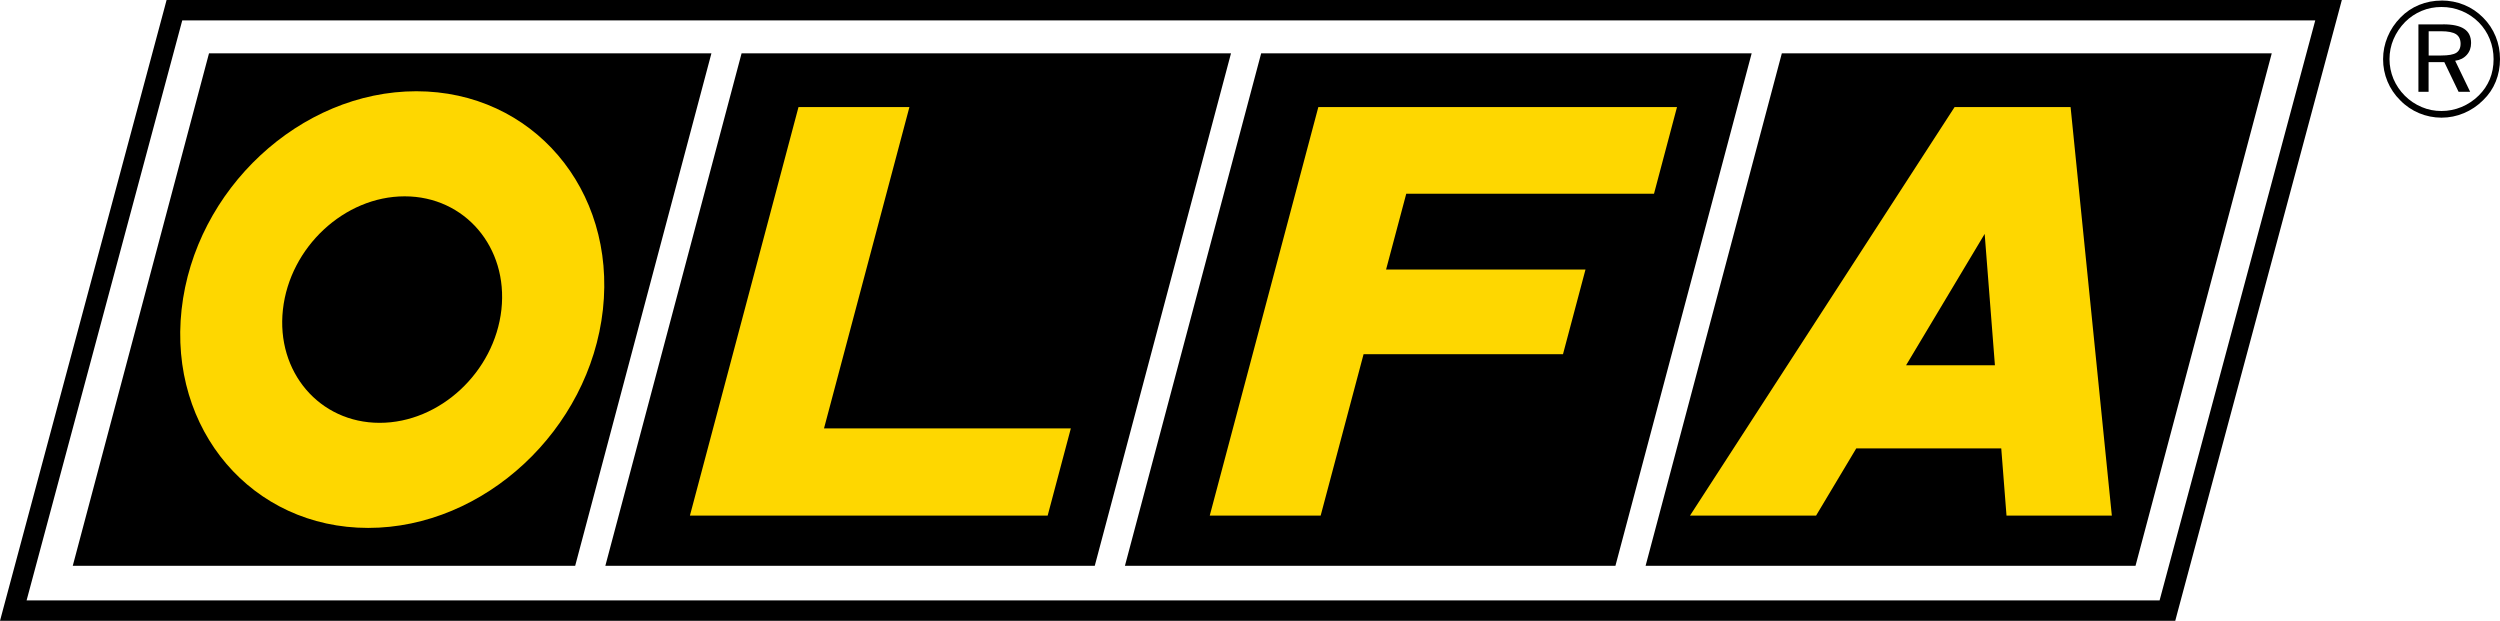
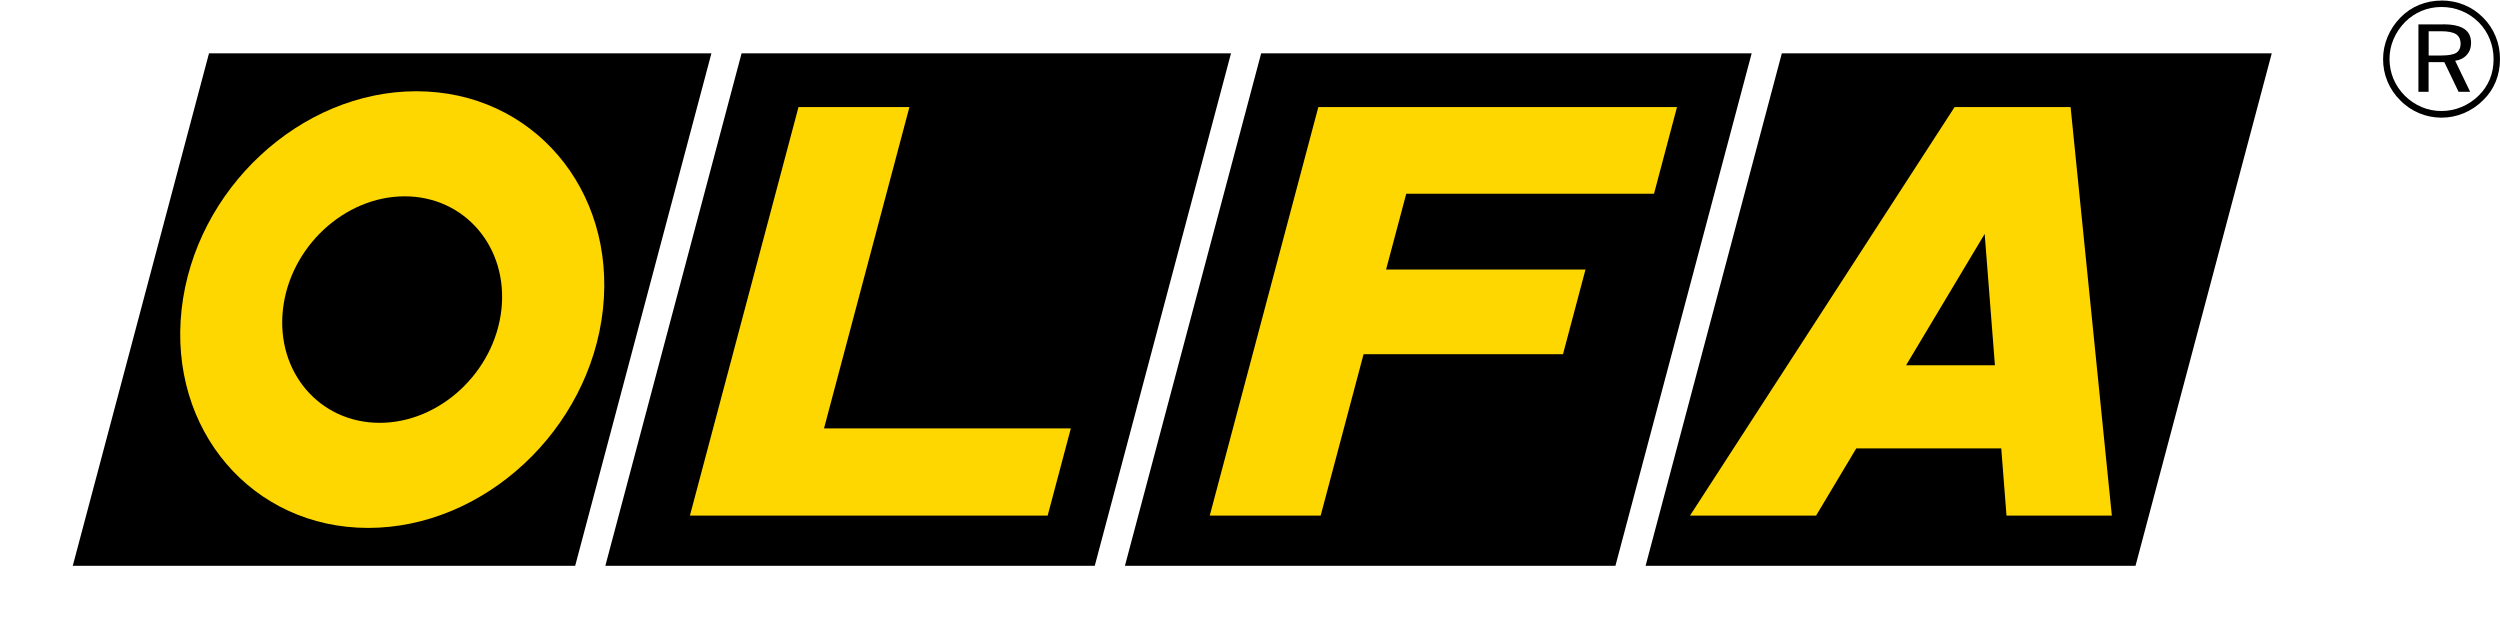
<svg xmlns="http://www.w3.org/2000/svg" id="Capa_1" data-name="Capa 1" viewBox="0 0 300 74.5">
  <defs>
    <style>
      .cls-1 {
        fill: #fed700;
      }

      .cls-1, .cls-2 {
        fill-rule: evenodd;
      }
    </style>
  </defs>
-   <path d="M20.93,0h260.09l-.41,1.54-19.34,72.05-.24.91H0l.41-1.54L19.75.91l.24-.91h.94ZM277.83,2.45H21.87L3.19,72.05h255.96L277.83,2.45h0Z" />
  <path class="cls-2" d="M25.08,6.4h60.29l-16.35,61.5H8.73L25.08,6.4ZM88.99,6.4h58.73l-16.35,61.5h-58.73L88.99,6.4ZM151.34,6.4h58.86l-16.35,61.5h-58.86l16.35-61.5h0ZM213.82,6.4h58.79l-16.35,61.5h-58.79l16.35-61.5ZM292.95,3.75h-1.51v2.91h1.51c.86,0,1.46-.11,1.8-.32.34-.22.52-.58.52-1.09s-.18-.91-.55-1.15c-.37-.23-.95-.35-1.77-.35h0ZM293.18,2.92c1.14,0,1.98.18,2.53.55.55.36.82.93.82,1.69,0,.57-.17,1.04-.52,1.43-.35.39-.81.62-1.39.7l1.8,3.73h-1.39l-1.71-3.56h-1.89v3.56h-1.22V2.93h2.96s0,0,0,0ZM299.23,7.11c0-.85-.15-1.66-.46-2.42-.3-.75-.75-1.43-1.32-2.01-1.19-1.19-2.8-1.85-4.48-1.84-.83,0-1.62.15-2.36.46-.75.31-1.43.77-2,1.34-.59.6-1.06,1.3-1.39,2.07-.32.75-.48,1.56-.48,2.38,0,.82.16,1.61.47,2.37.65,1.53,1.87,2.75,3.4,3.39.75.32,1.54.47,2.37.47s1.63-.16,2.4-.48c.77-.32,1.48-.79,2.07-1.38.58-.57,1.02-1.22,1.33-1.96.3-.74.45-1.54.45-2.4h0ZM292.97.06c.97,0,1.88.18,2.74.53.85.35,1.61.86,2.27,1.53.65.65,1.15,1.4,1.5,2.26.35.85.52,1.75.52,2.71s-.17,1.86-.51,2.7c-.34.84-.84,1.58-1.51,2.23-.68.68-1.46,1.2-2.32,1.56-.85.36-1.76.54-2.68.54-1.86,0-3.65-.74-4.95-2.08-1.33-1.3-2.07-3.09-2.06-4.95,0-.92.18-1.81.54-2.67.36-.87.88-1.64,1.56-2.33.63-.65,1.39-1.16,2.22-1.5.85-.35,1.76-.52,2.68-.52h0Z" />
-   <path class="cls-1" d="M234.56,12.85h13.91l4.95,49.02h-12.64l-.63-8.06h-17.4l-4.82,8.06h-15.13l31.75-49.02h0ZM49.96,10.95c13.92,0,23.98,11.77,22.39,26.2-1.59,14.43-14.25,26.2-28.17,26.2s-23.98-11.77-22.39-26.2c1.59-14.43,14.25-26.2,28.17-26.2h0ZM48.56,23.56c7.22,0,12.43,6.11,11.61,13.59-.83,7.49-7.39,13.59-14.61,13.59s-12.44-6.1-11.61-13.59,7.39-13.59,14.61-13.59h0ZM95.82,12.85h13.31l-10.25,38.56h29.62l-2.78,10.46h-42.93l13.03-49.02ZM158.2,12.85h43.04l-2.76,10.4h-29.73l-2.42,9.09h23.93l-2.7,10.16h-23.93l-5.15,19.37h-13.31l13.03-49.02ZM238.16,28.07l1.23,15.76h-10.66l9.43-15.76h0Z" />
+   <path class="cls-1" d="M234.56,12.85h13.91l4.95,49.02h-12.64l-.63-8.06h-17.4l-4.82,8.06h-15.13l31.75-49.02h0ZM49.96,10.95c13.92,0,23.98,11.77,22.39,26.2-1.59,14.43-14.25,26.2-28.17,26.2s-23.98-11.77-22.39-26.2c1.59-14.43,14.25-26.2,28.17-26.2h0ZM48.56,23.56c7.22,0,12.43,6.11,11.61,13.59-.83,7.49-7.39,13.59-14.61,13.59s-12.44-6.1-11.61-13.59,7.39-13.59,14.61-13.59h0ZM95.82,12.85h13.31l-10.25,38.56h29.62l-2.78,10.46h-42.93l13.03-49.02ZM158.2,12.85h43.04l-2.76,10.4h-29.73l-2.42,9.09h23.93l-2.7,10.16h-23.93l-5.15,19.37h-13.31l13.03-49.02ZM238.16,28.07l1.23,15.76h-10.66l9.43-15.76Z" />
</svg>